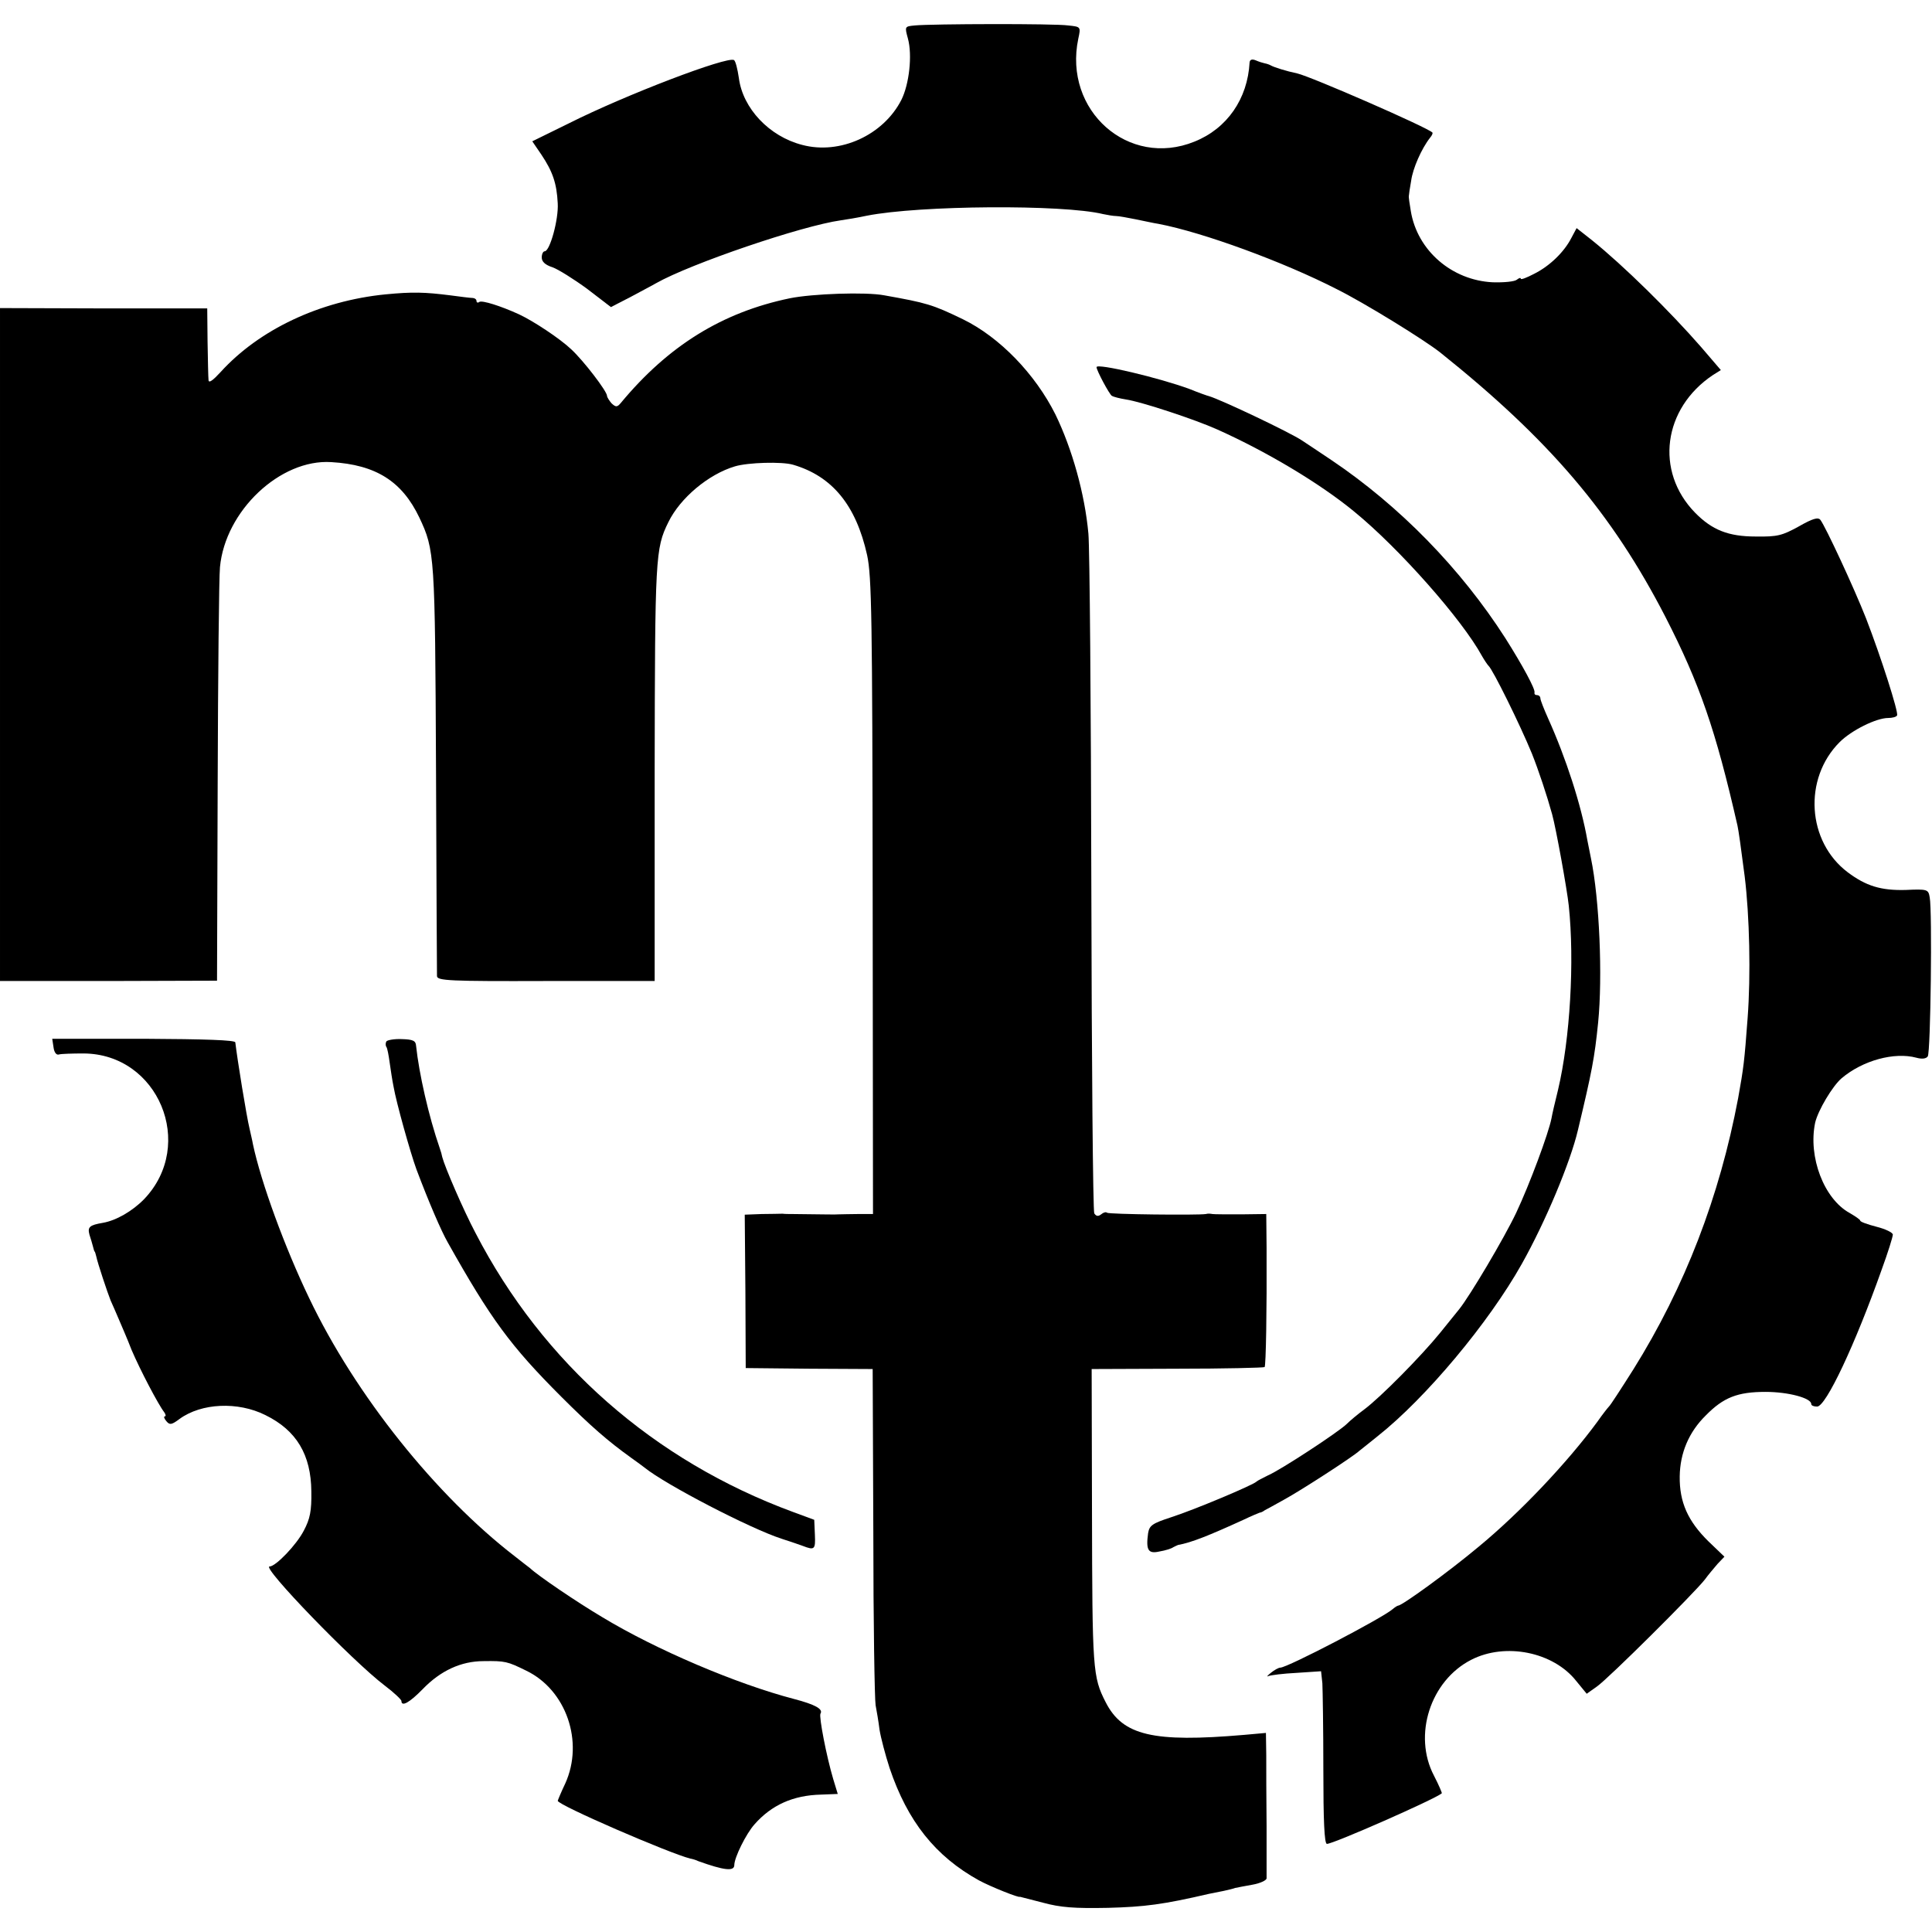
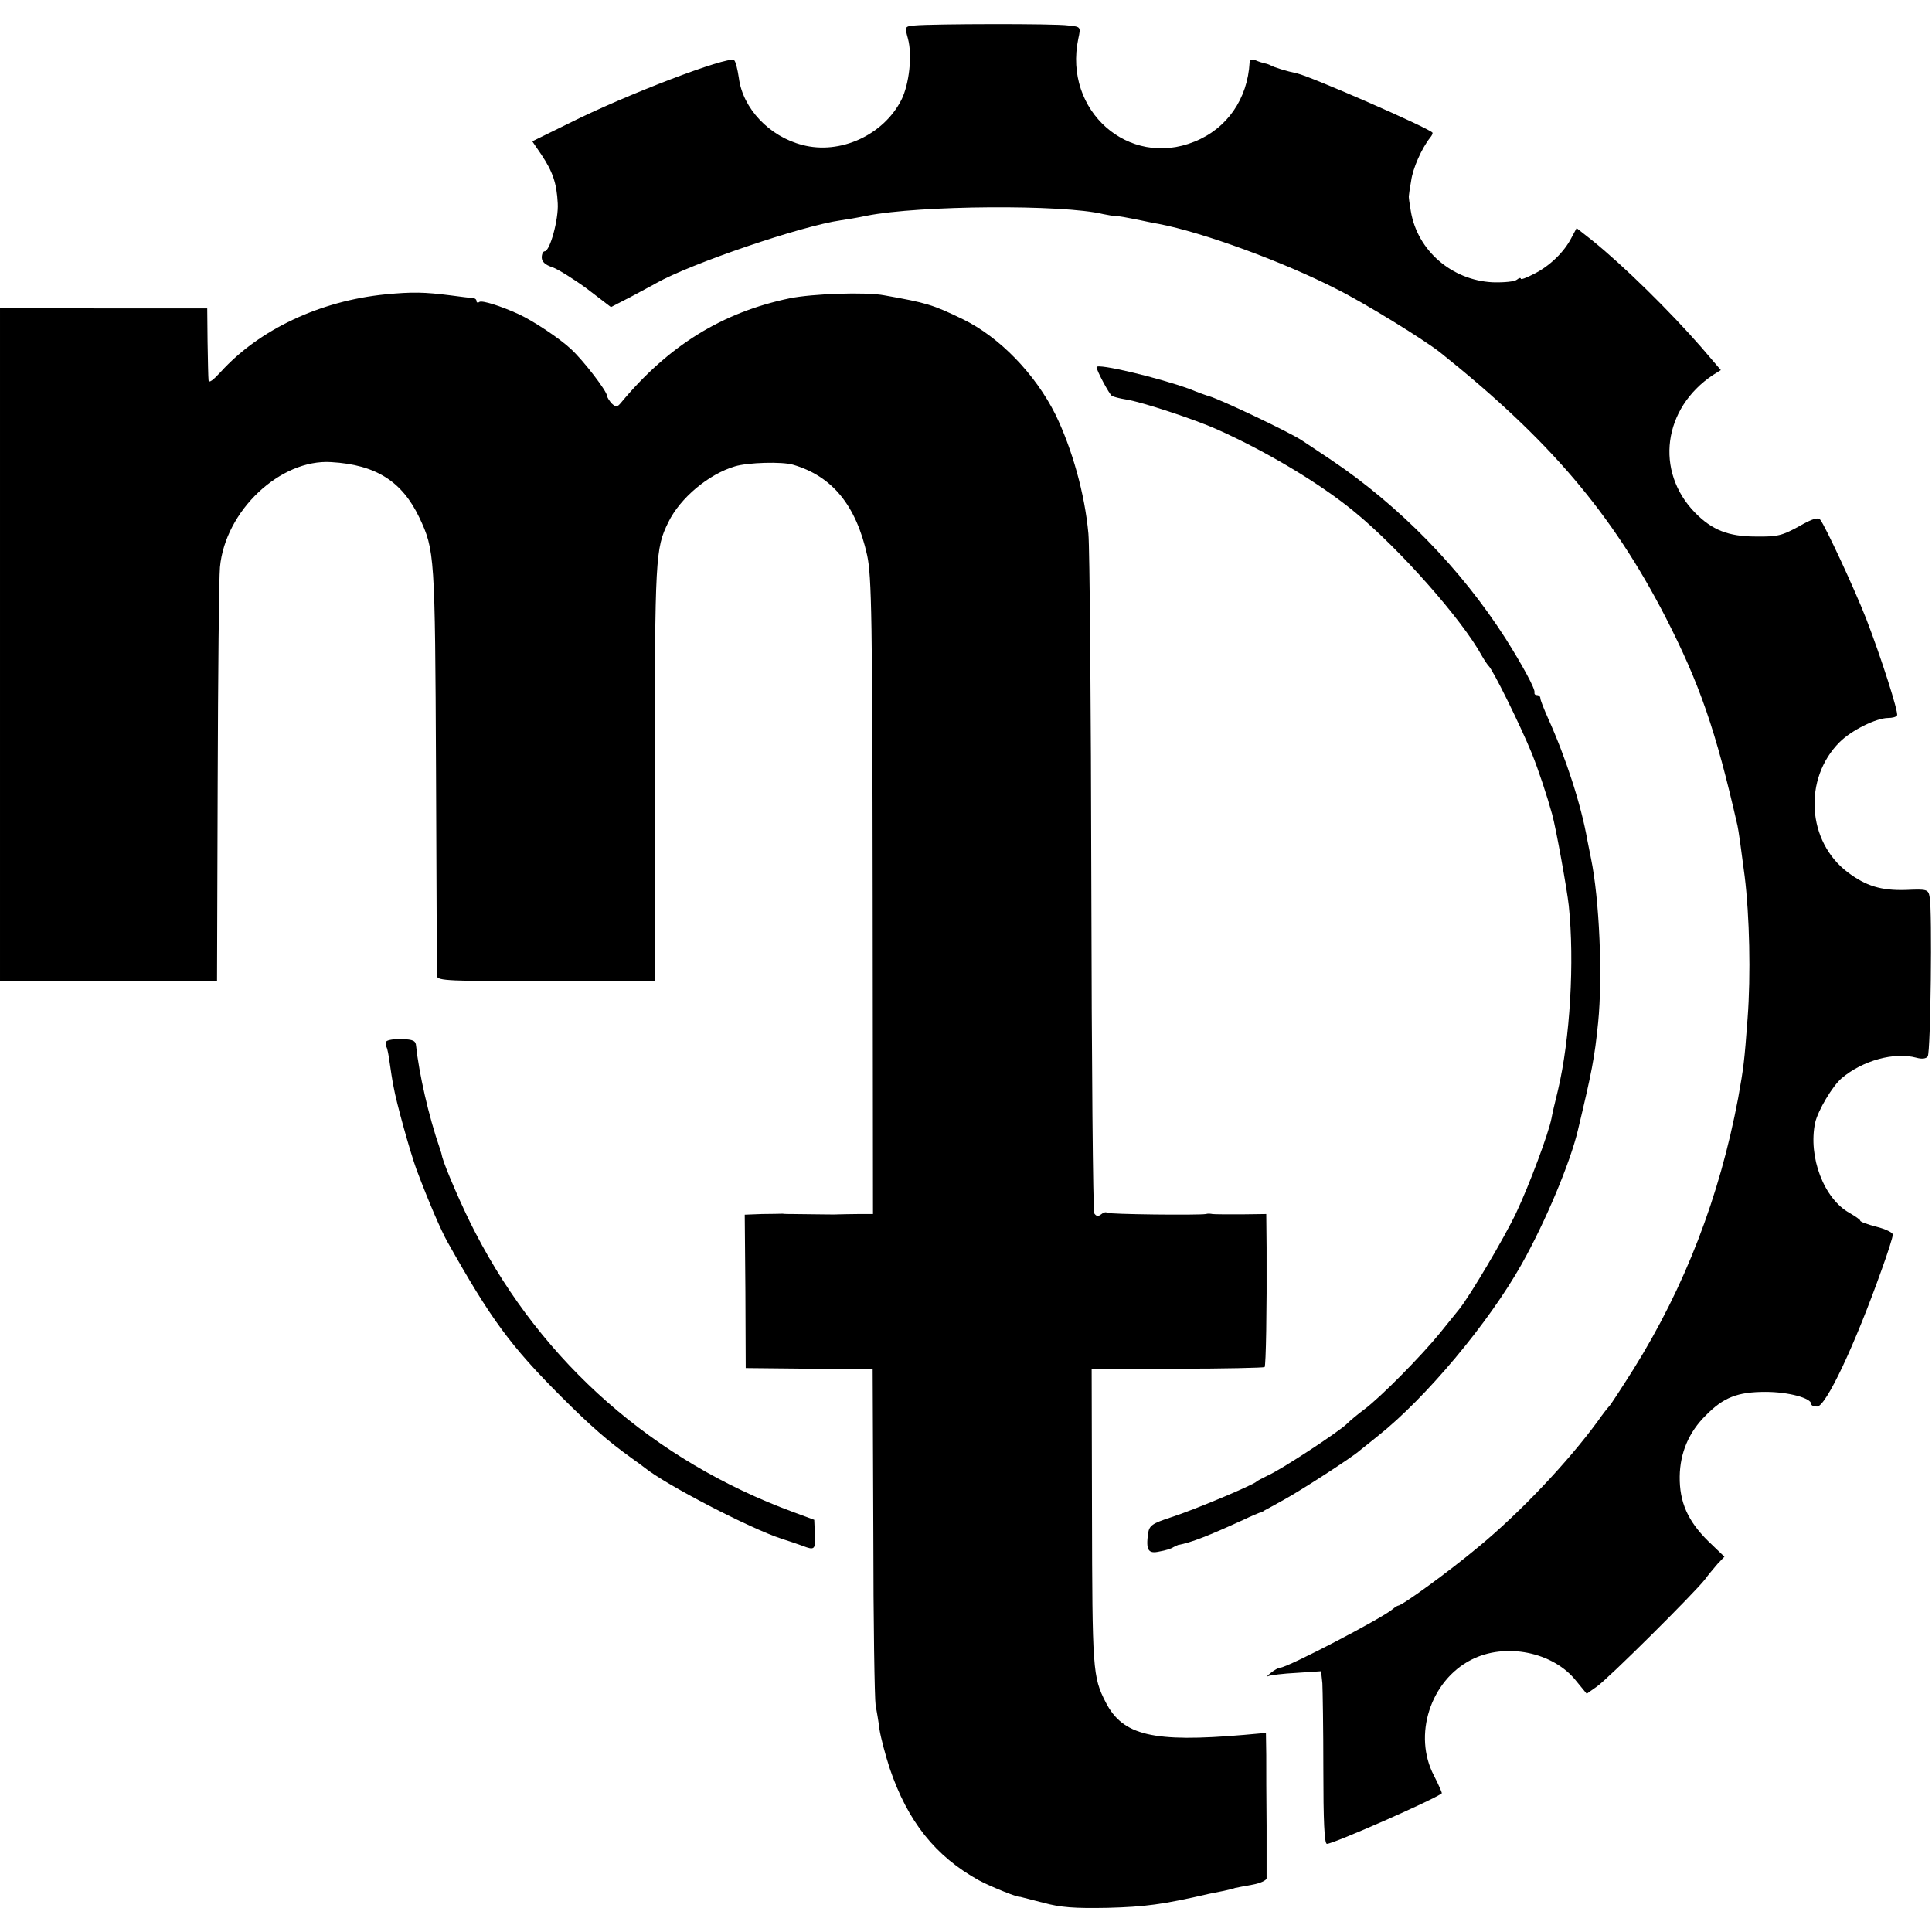
<svg xmlns="http://www.w3.org/2000/svg" version="1.0" width="592pt" height="592pt" viewBox="0 0 592 592" preserveAspectRatio="xMidYMid meet">
  <g transform="translate(0,592) scale(0.1,-0.1)" fill="#000000" stroke="none">
    <path d="M2803 5842 c-31 -3 -31 -3 -21 -40 14 -51 4 -140 -20 -188 -55 -108 -188 -169 -304 -138 -101 26 -182 112 -194 205 -4 27 -10 52 -15 55 -21 12 -331 -106 -506 -194 l-112 -55 28 -41 c34 -51 47 -87 50 -149 3 -49 -24 -147 -40 -147 -5 0 -9 -9 -9 -19 0 -13 11 -23 33 -30 17 -6 65 -36 106 -66 l73 -56 62 32 c33 18 68 36 76 41 106 60 446 176 567 193 15 2 51 8 79 14 162 32 601 35 724 5 14 -3 32 -6 40 -6 8 0 35 -5 60 -10 25 -5 56 -12 70 -14 136 -26 382 -116 546 -200 88 -44 269 -156 317 -194 334 -267 526 -492 690 -810 105 -205 154 -346 221 -640 3 -13 11 -69 22 -155 15 -121 19 -303 9 -435 -10 -134 -12 -150 -29 -245 -57 -302 -163 -578 -321 -831 -38 -60 -71 -111 -75 -114 -3 -3 -19 -23 -35 -46 -91 -124 -237 -279 -366 -385 -91 -76 -233 -179 -245 -179 -2 0 -10 -5 -17 -11 -31 -27 -322 -179 -344 -179 -5 0 -18 -7 -29 -16 -10 -8 -14 -13 -8 -10 7 3 46 8 87 10 l75 5 4 -37 c1 -20 3 -139 3 -264 0 -156 3 -228 11 -228 20 0 331 137 352 155 1 1 -9 25 -24 54 -65 124 -11 291 114 355 105 54 252 24 322 -65 l32 -39 31 22 c35 24 300 288 331 328 10 14 28 35 39 48 l21 22 -49 47 c-63 62 -89 120 -88 199 1 72 28 136 80 187 54 55 97 72 183 72 70 0 140 -19 140 -37 0 -5 8 -8 18 -8 27 0 116 189 198 420 19 52 34 100 34 107 0 6 -22 17 -50 24 -27 7 -50 15 -50 19 0 3 -15 13 -32 23 -79 43 -128 172 -106 277 9 38 53 112 81 136 65 55 162 81 229 63 18 -5 30 -3 35 4 9 13 14 448 6 487 -4 25 -7 26 -74 23 -75 -2 -121 12 -177 54 -125 94 -137 287 -25 399 36 36 112 74 149 74 12 0 25 3 27 8 5 9 -49 178 -95 297 -37 94 -124 281 -140 302 -7 9 -24 4 -66 -20 -51 -28 -65 -32 -132 -31 -84 0 -134 20 -186 73 -124 127 -98 320 55 422 l24 15 -60 70 c-96 110 -238 250 -335 328 l-47 37 -16 -30 c-22 -43 -66 -86 -114 -110 -23 -12 -41 -19 -41 -15 0 4 -6 2 -12 -3 -7 -6 -40 -9 -74 -8 -125 6 -231 97 -251 218 -4 23 -7 44 -6 47 0 3 3 24 7 46 5 38 32 99 58 132 6 7 9 14 7 16 -18 17 -371 171 -414 181 -34 7 -71 19 -80 24 -5 3 -14 6 -20 7 -5 1 -18 5 -27 9 -12 5 -18 2 -19 -6 -6 -112 -69 -203 -169 -243 -202 -82 -402 95 -356 315 8 37 8 37 -31 41 -41 6 -417 5 -470 0z" />
    <path d="M1181 5018 c-201 -20 -387 -108 -505 -238 -23 -25 -36 -35 -37 -25 -1 8 -2 61 -3 118 l-1 102 -318 0 -317 1 0 -1031 0 -1031 333 0 332 1 2 605 c1 333 4 631 7 662 16 173 185 332 341 322 137 -8 217 -59 270 -170 47 -100 48 -114 51 -769 1 -341 3 -627 3 -636 1 -14 36 -16 334 -15 l333 0 0 641 c1 659 2 684 42 765 36 74 123 147 204 171 40 12 144 15 178 5 120 -35 193 -124 227 -277 14 -65 16 -192 17 -1046 l1 -973 -45 0 c-25 0 -52 -1 -60 -1 -13 -1 -36 0 -142 1 -10 0 -24 0 -30 1 -7 0 -36 -1 -64 -1 l-52 -2 2 -235 1 -235 195 -2 194 -1 2 -500 c0 -275 4 -513 7 -530 3 -16 9 -50 12 -75 4 -25 18 -78 31 -118 55 -163 140 -270 274 -344 35 -19 125 -55 125 -50 0 0 31 -8 70 -18 55 -15 97 -18 200 -16 112 3 168 10 310 43 11 2 31 6 45 9 14 3 30 7 35 9 6 1 29 6 53 10 23 4 42 13 43 19 0 6 0 79 0 161 -1 83 -1 180 -1 217 l-1 68 -67 -6 c-279 -24 -372 -2 -424 100 -40 78 -41 99 -42 586 l-1 435 262 1 c145 0 265 3 268 5 4 5 7 171 6 366 l-1 103 -77 -1 c-43 0 -82 0 -88 1 -5 1 -14 2 -20 0 -24 -4 -298 -1 -303 4 -3 3 -11 1 -18 -5 -9 -7 -15 -6 -21 3 -4 7 -8 461 -9 1008 -1 547 -5 1031 -9 1075 -11 122 -50 260 -101 365 -62 124 -171 237 -284 292 -93 45 -111 50 -240 73 -57 11 -221 5 -290 -9 -207 -43 -372 -145 -518 -321 -11 -13 -15 -13 -28 -1 -7 8 -14 19 -14 23 0 14 -72 108 -110 143 -35 33 -115 86 -160 107 -57 26 -112 43 -121 38 -5 -4 -9 -2 -9 3 0 5 -6 9 -12 9 -7 0 -38 4 -68 8 -79 10 -116 11 -199 3z" />
    <path d="M3360 4795 c0 -10 39 -83 47 -88 5 -3 24 -8 43 -11 47 -7 211 -61 280 -92 154 -69 317 -167 420 -252 137 -112 330 -330 391 -442 8 -14 17 -27 20 -30 13 -11 96 -179 133 -269 20 -50 46 -128 62 -186 12 -43 46 -232 51 -280 18 -171 4 -409 -33 -565 -9 -36 -18 -75 -20 -87 -9 -46 -67 -202 -108 -289 -37 -78 -142 -255 -175 -296 -6 -7 -32 -40 -59 -73 -57 -70 -181 -196 -232 -234 -19 -14 -43 -34 -53 -44 -24 -24 -204 -142 -242 -158 -16 -8 -32 -16 -35 -19 -9 -10 -192 -87 -261 -109 -58 -19 -67 -25 -71 -49 -7 -52 0 -64 35 -56 18 3 37 9 42 13 6 3 12 6 15 7 40 7 95 29 200 77 25 12 47 21 50 22 3 0 10 3 15 7 6 3 33 18 60 33 53 29 212 132 231 150 7 5 31 25 55 44 148 117 341 348 442 528 73 130 149 312 172 410 43 180 51 221 62 330 14 140 4 378 -22 503 -3 14 -8 39 -11 55 -19 109 -66 253 -120 373 -13 29 -24 57 -24 62 0 6 -5 10 -10 10 -6 0 -9 3 -8 8 3 10 -36 82 -89 166 -137 214 -325 406 -533 546 -36 24 -76 51 -90 60 -37 25 -248 125 -285 136 -5 1 -33 11 -60 22 -92 34 -285 80 -285 67z" />
-     <path d="M164 2711 c2 -16 9 -25 17 -22 8 2 41 3 75 3 229 -1 345 -279 186 -446 -36 -37 -86 -66 -127 -73 -41 -7 -47 -13 -41 -36 4 -12 9 -29 11 -37 2 -8 4 -15 5 -15 1 0 3 -7 5 -15 4 -20 34 -110 44 -135 5 -11 16 -36 24 -55 8 -19 27 -62 40 -96 26 -61 82 -168 100 -191 5 -7 6 -13 2 -13 -4 0 -2 -7 5 -15 10 -12 16 -11 40 7 67 49 179 54 263 12 96 -47 140 -122 141 -234 1 -60 -4 -84 -23 -120 -22 -43 -86 -110 -105 -110 -26 0 253 -289 353 -365 28 -21 51 -43 51 -47 0 -19 25 -5 65 36 55 57 118 86 187 86 66 1 73 -1 130 -29 123 -59 178 -218 120 -346 -13 -27 -23 -52 -23 -53 0 -13 342 -161 406 -177 6 -1 17 -4 25 -8 78 -28 110 -32 110 -12 0 23 36 96 62 125 52 59 118 89 204 91 l51 2 -14 46 c-21 71 -44 191 -39 200 9 14 -16 28 -81 45 -176 46 -423 151 -588 251 -76 45 -197 127 -221 150 -7 5 -27 21 -45 35 -242 186 -490 495 -632 793 -74 154 -147 353 -172 471 -2 12 -7 32 -10 46 -10 41 -38 215 -44 266 -1 7 -91 10 -281 11 l-280 0 4 -26z" />
    <path d="M1184 2729 c-3 -5 -3 -13 0 -17 3 -4 7 -26 10 -48 3 -21 8 -55 12 -74 8 -47 51 -201 70 -253 38 -101 76 -189 96 -224 132 -235 192 -317 348 -473 90 -90 143 -136 214 -187 17 -12 36 -26 41 -30 64 -52 324 -187 420 -218 28 -9 57 -19 65 -22 36 -14 39 -11 37 34 l-2 46 -65 24 c-426 157 -766 455 -973 855 -38 72 -94 202 -102 233 -1 6 -4 17 -7 25 -35 101 -64 231 -73 315 -1 16 -9 20 -44 21 -23 1 -44 -3 -47 -7z" />
  </g>
</svg>